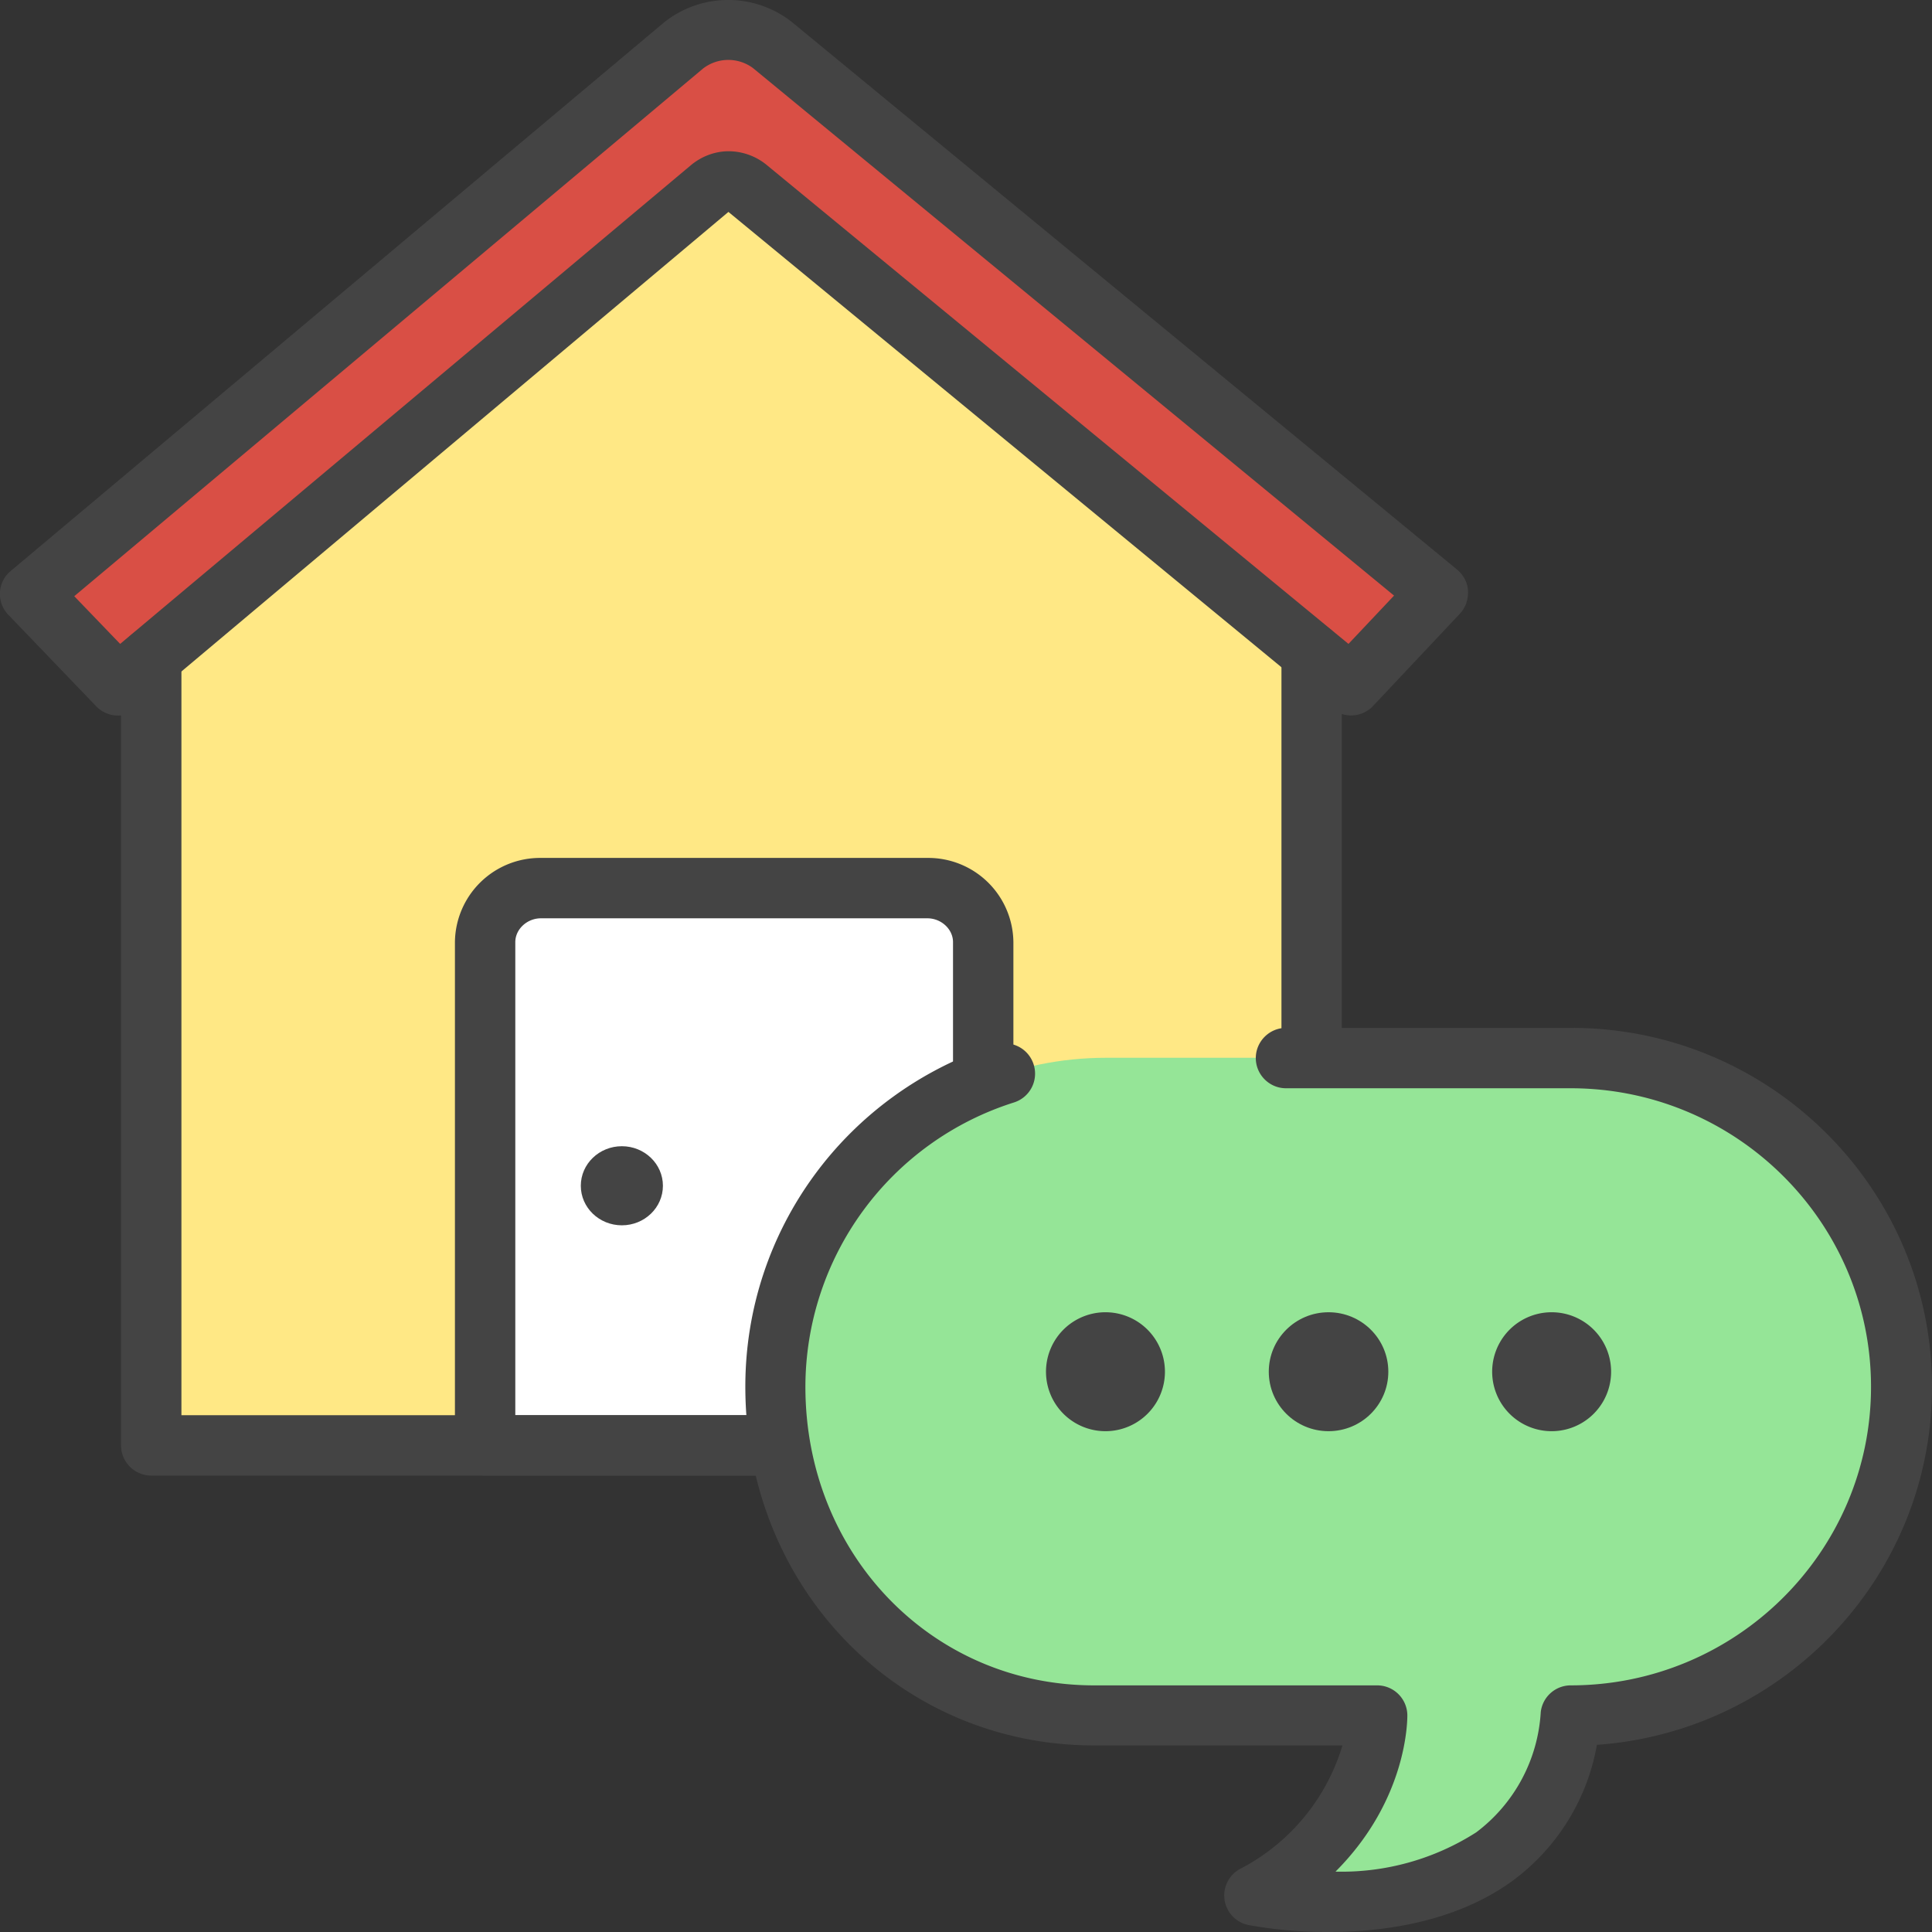
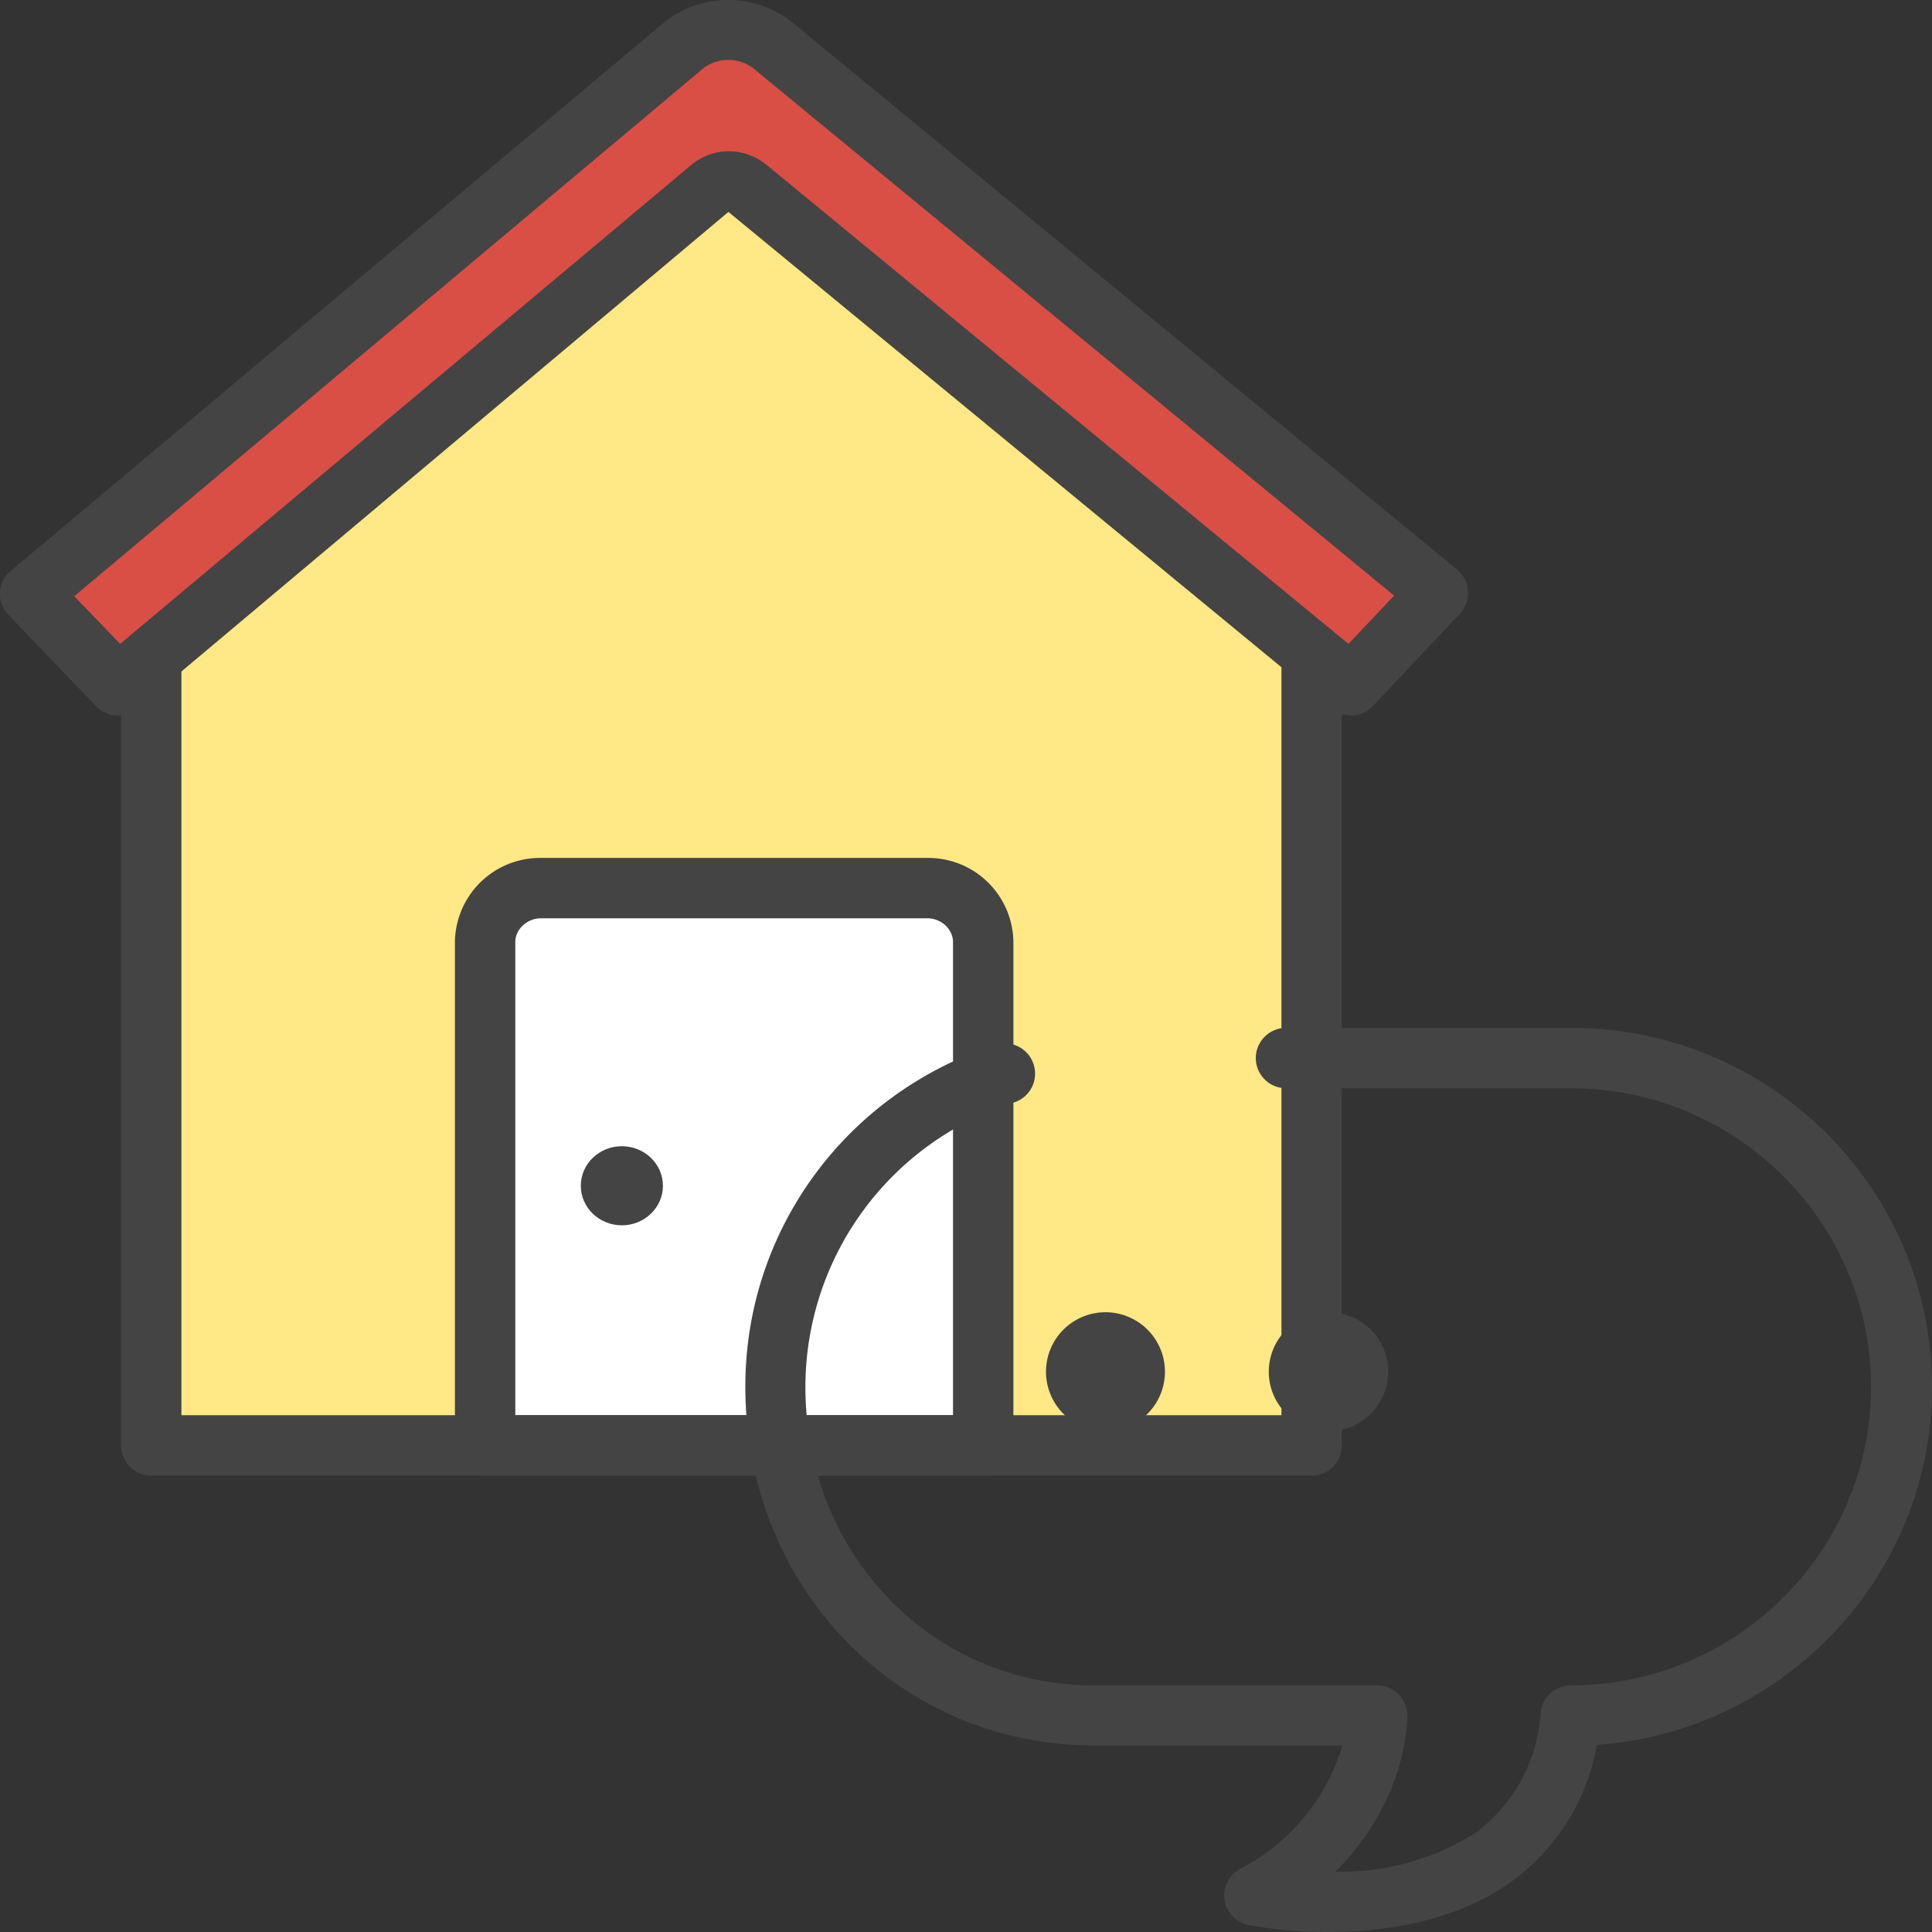
<svg xmlns="http://www.w3.org/2000/svg" width="64" height="64">
  <rect width="100%" height="100%" fill="#333333" stroke="none" />
  <style>.st2{fill:#444}</style>
  <path d="M24.14 6.01a.94.94 0 0 0-.61.22L5.01 21.78v26.1h38.44V21.63l-18.7-15.4a1 1 0 0 0-.61-.22z" style="fill:#ffe885" />
  <path d="M24.75 6.23a.95.95 0 0 0-1.21.01L3.91 22.7 1 19.67 22.64 1.51a2.31 2.31 0 0 1 2.94-.01l22.05 18.15-2.88 3.06-20-16.48z" style="fill:#d94f45" />
  <path class="st2" d="M44.75 23.7c-.22 0-.45-.08-.64-.23L24.13 7.02 4.55 23.47a1 1 0 0 1-1.36-.07L.28 20.37a.99.99 0 0 1 .08-1.46L22 .74a3.41 3.41 0 0 1 4.22-.02l22.05 18.15c.21.18.35.43.36.71s-.08.55-.27.75l-2.88 3.06a1 1 0 0 1-.73.31zM24.14 5.01a2 2 0 0 1 1.24.44c.23.19.23.19 0 0l19.29 15.88 1.51-1.6L24.95 2.26a1.37 1.37 0 0 0-1.66.01L2.46 19.75l1.52 1.58L22.89 5.47c.35-.29.79-.46 1.25-.46z" />
  <path d="M32.57 31.21c0-.98-.83-1.79-1.85-1.79h-12.8c-1.02 0-1.85.81-1.85 1.79v16.68h16.5V31.21z" style="fill:#fff" />
  <path class="st2" d="M32.57 48.88h-16.5a1 1 0 0 1-1-1V31.21a2.82 2.82 0 0 1 2.85-2.79h12.8a2.82 2.82 0 0 1 2.85 2.79v16.68a1 1 0 0 1-1 .99zm-15.5-2h14.5V31.21c0-.43-.39-.79-.85-.79h-12.8c-.46 0-.85.36-.85.79v15.67z" />
  <path class="st2" d="M43.45 48.88H5.01a1 1 0 0 1-1-1v-26.1c0-.55.45-1 1-1s1 .45 1 1v25.1h36.44V21.63c0-.55.45-1 1-1s1 .45 1 1v26.25c0 .56-.44 1-1 1z" />
  <ellipse class="st2" cx="20.6" cy="39.28" rx="1.36" ry="1.31" />
-   <path d="M52.05 35.04H36.64c-6.02 0-10.95 4.9-10.95 10.89s4.54 10.89 10.56 10.89h9.38s.07 3.61-4.07 5.97c0 0 9.54 1.95 10.49-5.97 6.02 0 10.95-4.9 10.95-10.89s-4.93-10.89-10.95-10.89z" style="fill:#95e597" />
  <ellipse class="st2" cx="44.01" cy="45.44" rx="1.98" ry="1.97" />
-   <path class="st2" d="M36.62 43.47a1.97 1.97 0 1 0 0 3.94 1.97 1.97 0 1 0 0-3.94zM51.4 43.47a1.97 1.97 0 1 0 0 3.94 1.97 1.97 0 1 0 0-3.94z" />
+   <path class="st2" d="M36.62 43.47a1.97 1.97 0 1 0 0 3.94 1.97 1.97 0 1 0 0-3.94zM51.4 43.47z" />
  <path class="st2" d="M44.02 64a14.6 14.6 0 0 1-2.66-.23 1 1 0 0 1-.3-1.85 6.8 6.8 0 0 0 3.41-4.1h-8.22c-6.48 0-11.56-5.22-11.56-11.89 0-5.17 3.33-9.72 8.29-11.32a1 1 0 0 1 1.26.65 1 1 0 0 1-.65 1.26 9.89 9.89 0 0 0-6.91 9.42c0 5.55 4.2 9.89 9.56 9.89h9.38a1 1 0 0 1 1 .98c0 .14.02 2.79-2.38 5.19a8.28 8.28 0 0 0 4.66-1.3 5.38 5.38 0 0 0 2.14-3.99 1 1 0 0 1 .99-.88c5.49 0 9.95-4.44 9.95-9.89s-4.46-9.89-9.95-9.89H42.6c-.55 0-1-.45-1-1s.45-1 1-1h9.45c6.59 0 11.95 5.33 11.95 11.89 0 6.27-4.9 11.42-11.1 11.86a7.14 7.14 0 0 1-2.83 4.53C48.19 63.68 45.81 64 44.02 64z" />
</svg>